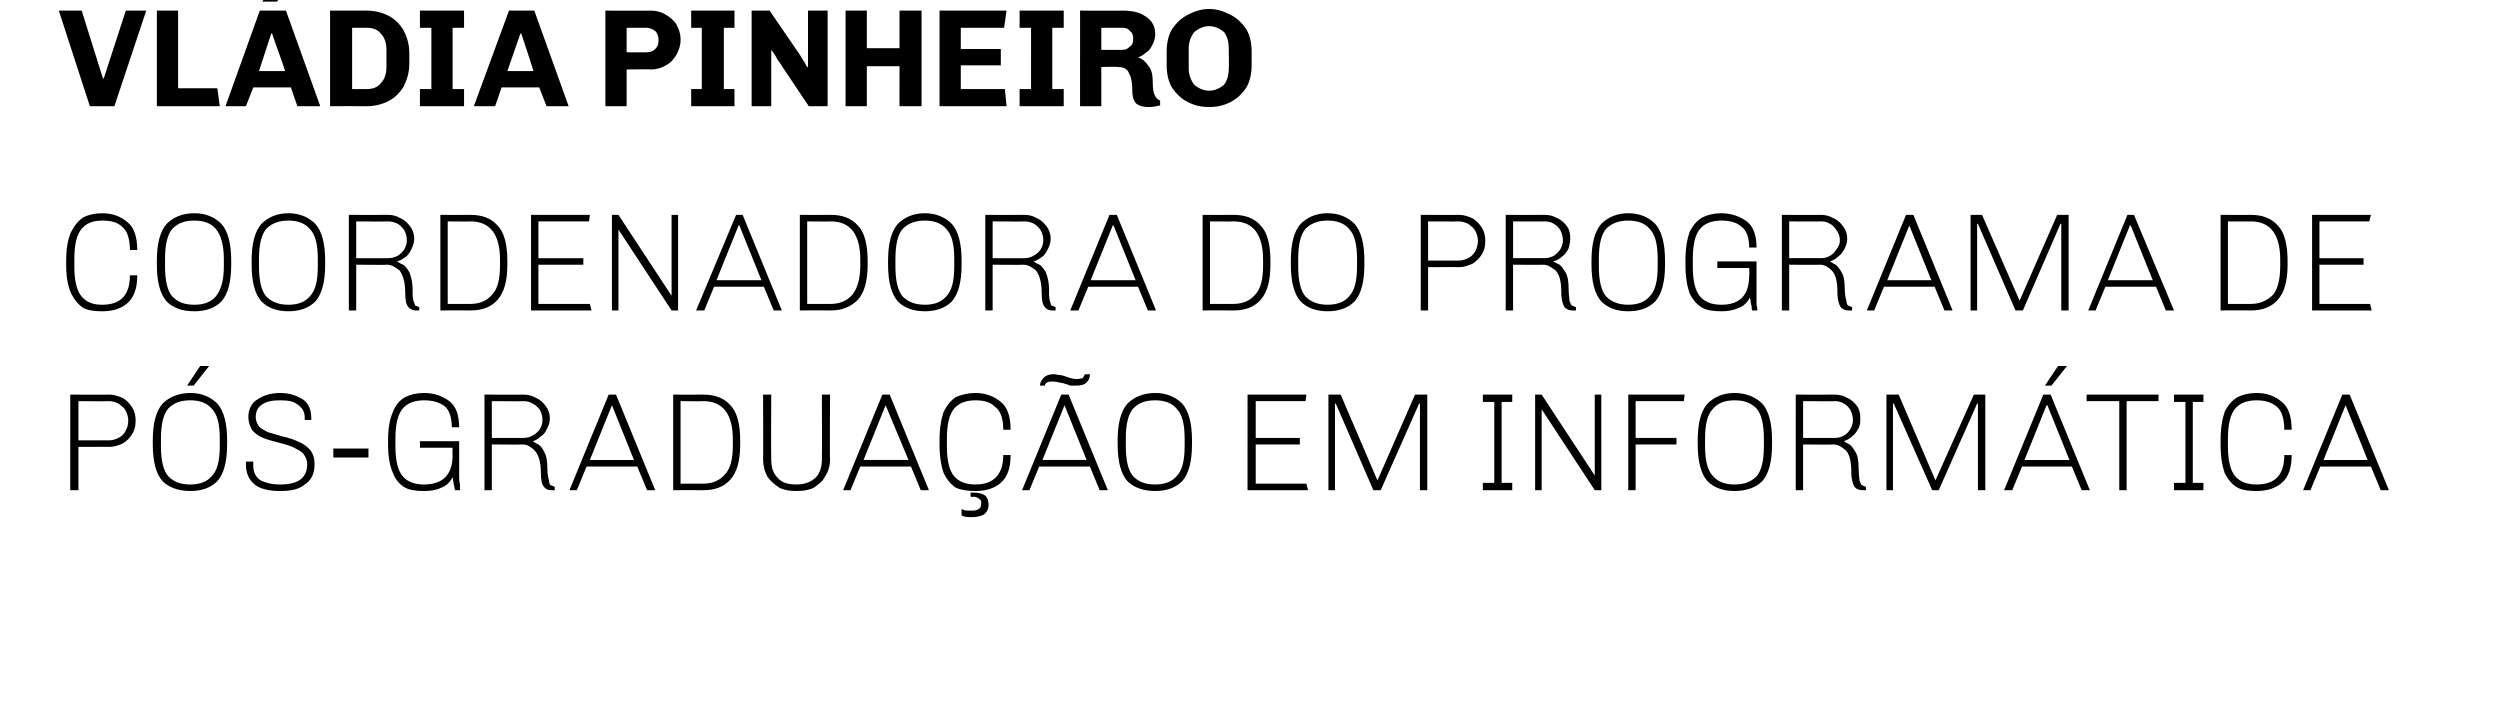
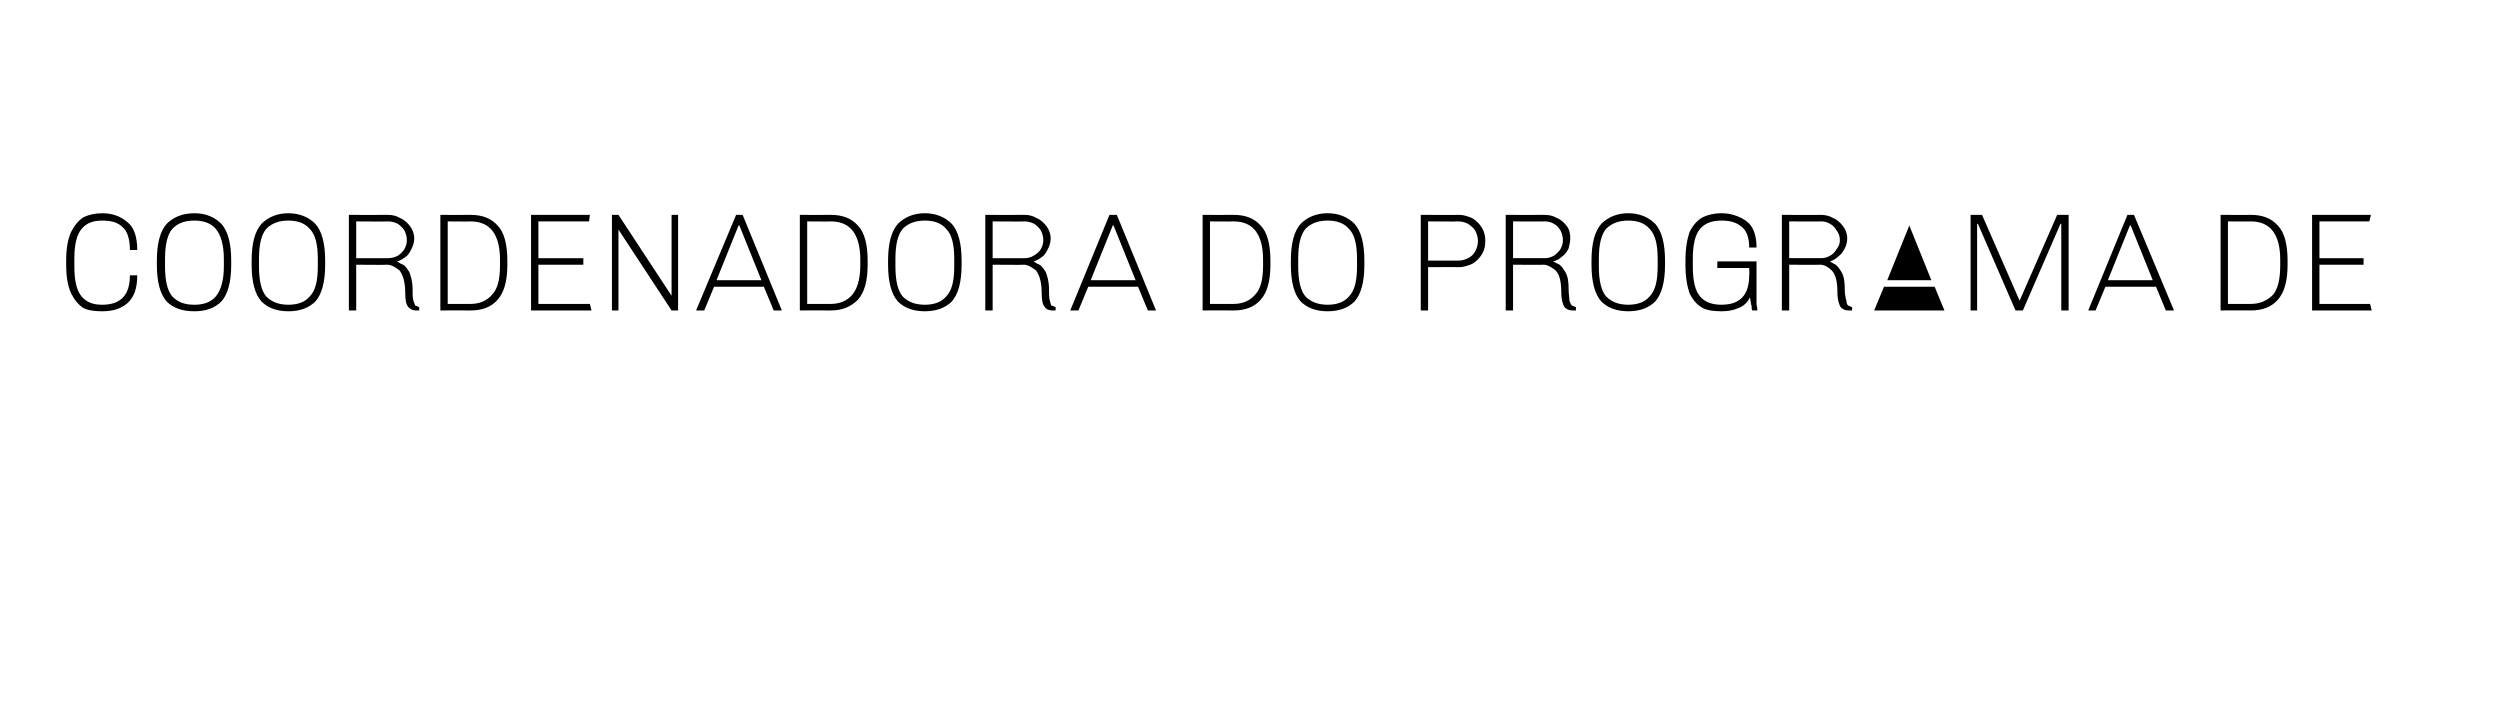
<svg xmlns="http://www.w3.org/2000/svg" version="1.1" width="306px" height="87.3px" viewBox="0 0 306 87.3">
  <desc>VL DIA PINHEIRO coordenadora do Programa de P s-Gradua o em Inform tica</desc>
  <defs />
  <g id="Polygon64168">
-     <path d="m8.6 48.3s4.83.02 4.8 0c.6 0 1.1.2 1.6.4c.5.3.9.7 1.2 1.2c.3.5.4 1 .4 1.6c0 .6-.1 1.1-.4 1.6c-.3.5-.7.9-1.2 1.2c-.5.2-1 .4-1.6.4c.03-.02-3.8 0-3.8 0v5.3h-1V48.3zm4.7 5.6c.4 0 .8-.1 1.2-.3c.4-.2.7-.5.9-.9c.2-.4.3-.8.3-1.2c0-.4-.1-.8-.3-1.2c-.2-.4-.5-.6-.9-.9c-.4-.2-.8-.3-1.2-.3c.01.03-3.7 0-3.7 0v4.8h3.7s.01-.02 0 0zm9.6-6.7l1.6-2.4h1.1l-1.9 2.4h-.8zm.4 12.9c-1.4 0-2.6-.4-3.4-1.2c-.8-.9-1.2-2.4-1.2-4.5v-.5c0-2.1.4-3.6 1.2-4.5c.8-.8 2-1.3 3.4-1.3c1.4 0 2.5.5 3.3 1.3c.8.9 1.2 2.4 1.2 4.5v.5c0 2.1-.4 3.6-1.2 4.5c-.8.8-1.9 1.2-3.3 1.2zm0-.8c1.1 0 2-.3 2.6-1c.7-.7 1-1.9 1-3.7v-.9c0-1.8-.3-3-1-3.7c-.6-.7-1.5-1-2.6-1c-1.2 0-2 .3-2.7 1c-.6.7-.9 1.9-.9 3.7v.9c0 1.8.3 3 .9 3.7c.7.7 1.5 1 2.7 1zm14-8.2c0-.7-.3-1.2-.9-1.6c-.5-.4-1.2-.5-2.1-.5c-.9 0-1.6.1-2.2.5c-.5.3-.8.8-.8 1.6c0 .4.2.8.4 1.1c.3.3.7.5 1.1.7c.4.1 1 .3 1.7.5c.9.2 1.5.4 2.1.7c.5.2.9.5 1.3.9c.4.5.6 1 .6 1.8c0 1.2-.4 2-1.2 2.5c-.7.6-1.7.8-3 .8c-1.2 0-2.3-.2-3-.7c-.8-.6-1.2-1.4-1.2-2.6c.02 0 0-.3 0-.3h.9v.5c0 .8.3 1.4.9 1.8c.6.3 1.4.5 2.4.5c2.2 0 3.3-.8 3.3-2.5c0-.5-.2-.9-.5-1.3c-.3-.3-.7-.5-1.1-.7c-.4-.2-1-.4-1.8-.6c-.8-.2-1.5-.4-2-.6c-.5-.2-.9-.5-1.3-.9c-.3-.5-.5-1-.5-1.7c0-.9.4-1.7 1.1-2.1c.7-.5 1.7-.8 2.8-.8c1.1 0 2 .3 2.8.8c.7.5 1 1.3 1 2.3c.03.01 0 .2 0 .2h-.8s-.02-.35 0-.3zm3.5 3.8h4.3v1.1h-4.3v-1.1zm10.6-.1v-.8h4.8v4c0 .5 0 .9.1 1.3v.7h-.6c0-.1-.1-.3-.1-.5c-.1-.3-.1-.6-.2-1.1c-.3.6-.8 1.1-1.4 1.3c-.6.3-1.3.4-2.1.4c-.9 0-1.7-.1-2.3-.4c-.7-.4-1.2-1-1.5-1.8c-.4-.9-.6-2-.6-3.5v-.5c0-1.5.2-2.6.6-3.5c.3-.8.8-1.4 1.5-1.8c.6-.3 1.4-.5 2.3-.5c1.3 0 2.3.4 3.1 1c.8.6 1.2 1.7 1.2 3.2h-.9c0-1.2-.3-2.1-.9-2.6c-.7-.5-1.5-.7-2.5-.7c-1.1 0-2 .3-2.6 1c-.6.7-.9 1.9-.9 3.7v.9c0 1.8.3 3 .9 3.7c.6.7 1.5 1 2.6 1c2.3 0 3.5-1.2 3.5-3.6c-.04.01 0-.9 0-.9h-4zM67.9 60h-.4c-.4 0-.7-.1-.9-.4c-.3-.3-.4-.9-.4-1.8c0-1.3-.3-2.2-.8-2.7c-.4-.4-.9-.7-1.4-.7c-.03.04-3.8 0-3.8 0v5.6h-.9V48.3s4.74.02 4.7 0c.6 0 1.1.1 1.6.4c.5.2.9.6 1.2 1c.3.4.5.9.5 1.5c0 .4-.1.8-.3 1.2c-.2.4-.4.8-.8 1c-.3.3-.6.5-1 .6c0 0 .2.1.5.3c.3.1.7.5.9 1c.3.5.4 1.2.4 2.1c0 .6.1 1.1.2 1.4c0 .3.1.5.2.6c.1 0 .3.1.5.2v.4s.01-.04 0 0zm-3.8-6.4c.4 0 .8-.1 1.1-.3c.4-.2.7-.5.9-.8c.2-.4.3-.7.3-1.1c0-.4-.1-.8-.3-1.2c-.2-.3-.5-.6-.9-.8c-.3-.2-.7-.3-1.1-.3c-.01.03-3.9 0-3.9 0v4.5h3.9s-.01.02 0 0zM78 57.1h-6.2L70.6 60h-.9l4.8-11.7h.9L80.2 60h-1L78 57.1zm-5.8-.8h5.4l-2.7-6.7l-2.7 6.7zm10.2-8s3.71.02 3.7 0c1.4 0 2.5.4 3.3 1.3c.8.8 1.2 2.3 1.2 4.3v.5c0 2-.4 3.4-1.2 4.3c-.8.9-1.9 1.3-3.3 1.3c.01-.02-3.7 0-3.7 0V48.3zm3.7 10.9c1.1 0 2-.4 2.6-1.1c.7-.7 1-1.9 1-3.6v-.7c0-3.1-1.2-4.7-3.6-4.7c.01.03-2.8 0-2.8 0v10.1h2.8s.01-.04 0 0zm15.5-3c0 .8-.2 1.5-.6 2.1c-.3.6-.8 1-1.4 1.4c-.6.3-1.3.4-2.1.4c-.8 0-1.5-.1-2.1-.4c-.6-.4-1.1-.8-1.5-1.4c-.3-.6-.5-1.3-.5-2.1c.04.04 0-7.9 0-7.9h1s-.04 7.91 0 7.9c0 1 .2 1.7.8 2.3c.5.6 1.3.8 2.3.8c1 0 1.7-.3 2.3-.8c.6-.6.8-1.4.8-2.3c.03.01 0-7.9 0-7.9h1s-.05 7.94 0 7.9zm9.9.9h-6.2l-1.2 2.9h-.9l4.8-11.7h.9l4.8 11.7h-1l-1.2-2.9zm-5.8-.8h5.5l-2.8-6.7l-2.7 6.7zm18-.6c0 1.6-.4 2.7-1.2 3.4c-.8.7-1.9 1-3.1 1c-.9 0-1.7-.1-2.4-.4c-.6-.4-1.1-1-1.5-1.8c-.3-.9-.5-2-.5-3.5v-.5c0-1.5.2-2.6.5-3.5c.4-.8.9-1.4 1.5-1.8c.7-.3 1.5-.5 2.4-.5c1.2 0 2.3.4 3.1 1.1c.8.6 1.2 1.8 1.2 3.4h-.9c0-1.3-.3-2.3-1-2.8c-.6-.6-1.4-.8-2.4-.8c-1.1 0-2 .3-2.6 1c-.6.7-.9 1.9-.9 3.7v.9c0 1.8.3 3 .9 3.7c.6.7 1.5 1 2.6 1c2.2 0 3.4-1.2 3.4-3.6c-.02.01.9 0 .9 0c0 0-.01.01 0 0zm-6 6.6c.3.2.6.2 1.2.2c.3 0 .6 0 .9-.2c.2-.1.3-.3.3-.7c0-.2 0-.4-.2-.5c-.2-.2-.5-.3-.7-.3c-.04.05-.4 0-.4 0v-.5s.41-.03.4 0c.5 0 1 .1 1.3.3c.3.2.5.6.5 1.2c0 .5-.2.9-.6 1.2c-.4.2-.9.3-1.4.3c-.5 0-.9 0-1.3-.2c-.02.01 0-.8 0-.8c0 0-.02.03 0 0zm15.7-16.5c0 .4-.1.7-.4 1c-.3.3-.7.4-1.3.4h-.7c-.2-.1-.5-.2-.9-.3c-.5-.1-.9-.2-1.2-.2c-.3 0-.6 0-.7.1c-.2.1-.3.2-.3.4h-.6c0-.3.1-.6.4-.9c.2-.3.7-.5 1.3-.5c.2 0 .5.1.7.1c.2 0 .5.1.8.2c.5.2 1 .3 1.3.3c.3 0 .5-.1.7-.1c.1-.1.2-.3.3-.5c-.02.04.6 0 .6 0c0 0 .01.04 0 0zm0 11.3h-6.2L126 60h-.9l4.8-11.7h.9l4.8 11.7h-1l-1.2-2.9zm-5.8-.8h5.4l-2.7-6.7l-2.7 6.7zm13.8 3.8c-1.4 0-2.6-.4-3.4-1.2c-.8-.9-1.2-2.4-1.2-4.5v-.5c0-2.1.4-3.6 1.2-4.5c.8-.8 2-1.3 3.4-1.3c1.4 0 2.5.5 3.3 1.3c.8.9 1.2 2.4 1.2 4.5v.5c0 2.1-.4 3.6-1.2 4.5c-.8.8-1.9 1.2-3.3 1.2zm0-.8c1.1 0 2-.3 2.6-1c.7-.7 1-1.9 1-3.7v-.9c0-1.8-.3-3-1-3.7c-.6-.7-1.5-1-2.6-1c-1.2 0-2 .3-2.7 1c-.6.7-.9 1.9-.9 3.7v.9c0 1.8.3 3 .9 3.7c.7.7 1.5 1 2.7 1zm11.3.7V48.3h7.2l-.1.8h-6.1v4.5h5.4v.8h-5.4v4.8h6.2l.2.8h-7.4zm21.1 0V49.4h-.1L169 60h-.9l-4.6-10.6h-.1V60h-.8V48.3h1.5l4.5 10.5l4.6-10.5h1.5V60h-.9zm7.7-11.7h3.6v.9h-1.3v9.9h1.3v.9h-3.6v-.9h1.4v-9.9h-1.4v-.9zM195.2 60l-6.5-9.9v9.9h-.8V48.3h.8l6.5 9.9v-9.9h.8V60h-.8zm10.9-10.9h-5.9v4.5h5v.8h-5v5.6h-.9V48.3h6.9l-.1.8zm6.2 11c-1.4 0-2.5-.4-3.3-1.2c-.8-.9-1.2-2.4-1.2-4.5v-.5c0-2.1.4-3.6 1.2-4.5c.8-.8 1.9-1.3 3.3-1.3c1.4 0 2.6.5 3.4 1.3c.8.9 1.2 2.4 1.2 4.5v.5c0 2.1-.4 3.6-1.2 4.5c-.8.8-2 1.2-3.4 1.2zm0-.8c1.2 0 2-.3 2.7-1c.6-.7.9-1.9.9-3.7v-.9c0-1.8-.3-3-.9-3.7c-.7-.7-1.5-1-2.7-1c-1.1 0-2 .3-2.6 1c-.7.7-1 1.9-1 3.7v.9c0 1.8.3 3 1 3.7c.6.7 1.5 1 2.6 1zm16.1.7h-.4c-.4 0-.7-.1-1-.4c-.2-.3-.4-.9-.4-1.8c0-1.3-.2-2.2-.7-2.7c-.5-.4-.9-.7-1.5-.7c.05.04-3.7 0-3.7 0v5.6h-.9V48.3s4.71.02 4.7 0c.6 0 1.1.1 1.6.4c.5.2.9.6 1.2 1c.3.4.4.9.4 1.5c0 .4 0 .8-.2 1.2c-.2.4-.5.8-.8 1c-.3.3-.7.5-1 .6c0 0 .1.1.5.3c.3.1.6.5.9 1c.3.5.4 1.2.4 2.1c0 .6.1 1.1.1 1.4c.1.3.2.5.3.6c.1 0 .2.1.5.2v.4s-.01-.04 0 0zm-3.8-6.4c.4 0 .8-.1 1.1-.3c.4-.2.6-.5.8-.8c.2-.4.3-.7.3-1.1c0-.4-.1-.8-.3-1.2c-.2-.3-.4-.6-.8-.8c-.3-.2-.7-.3-1.1-.3c-.04.03-3.9 0-3.9 0v4.5h3.9s-.04.02 0 0zm17.5 6.4V49.4h-.1L237.3 60h-.8l-4.7-10.6h-.1V60h-.8V48.3h1.5l4.5 10.5l4.7-10.5h1.4V60h-.9zm8.2-12.8l1.6-2.4h1.1l-1.9 2.4h-.8zm3.3 9.9h-6.1l-1.2 2.9h-1l4.8-11.7h.9l4.8 11.7h-1l-1.2-2.9zm-5.8-.8h5.5l-2.7-6.7h-.1l-2.7 6.7zm12.5-7.2V60h-.9V49.1h-4v-.8h8.8v.8h-3.9zm5.8-.8h3.6v.9h-1.3v9.9h1.3v.9h-3.6v-.9h1.4v-9.9h-1.4v-.9zm14.4 7.4c0 1.6-.4 2.7-1.2 3.4c-.8.7-1.9 1-3.1 1c-.9 0-1.7-.1-2.3-.4c-.7-.4-1.2-1-1.6-1.8c-.3-.9-.5-2-.5-3.5v-.5c0-1.5.2-2.6.5-3.5c.4-.8.9-1.4 1.6-1.8c.6-.3 1.4-.5 2.3-.5c1.3 0 2.3.4 3.1 1.1c.8.6 1.2 1.8 1.2 3.4h-.9c0-1.3-.3-2.3-.9-2.8c-.7-.6-1.5-.8-2.5-.8c-1.1 0-2 .3-2.6 1c-.6.7-.9 1.9-.9 3.7v.9c0 1.8.3 3 .9 3.7c.6.7 1.5 1 2.6 1c2.3 0 3.4-1.2 3.4-3.6c-.01.01.9 0 .9 0c0 0-.01.01 0 0zm9.7 1.4H284l-1.2 2.9h-.9l4.8-11.7h.9l4.8 11.7h-1l-1.2-2.9zm-5.8-.8h5.4l-2.7-6.7l-2.7 6.7z" stroke="none" fill="#000" />
-   </g>
+     </g>
  <g id="Polygon64167">
-     <path d="m16.8 33.7c0 1.6-.4 2.7-1.2 3.4c-.8.7-1.8 1-3.1 1c-.9 0-1.7-.1-2.3-.4c-.6-.4-1.1-1-1.5-1.8c-.4-.9-.6-2-.6-3.5v-.5c0-1.5.2-2.6.6-3.5c.4-.8.9-1.4 1.5-1.8c.6-.3 1.4-.5 2.3-.5c1.3 0 2.3.4 3.1 1.1c.8.6 1.2 1.8 1.2 3.4h-.9c0-1.3-.3-2.3-.9-2.8c-.6-.6-1.4-.8-2.5-.8c-1.1 0-1.9.3-2.5 1c-.6.7-.9 1.9-.9 3.7v.9c0 1.8.3 3 .9 3.7c.6.7 1.4 1 2.5 1c2.3 0 3.4-1.2 3.4-3.6c.04.01.9 0 .9 0c0 0 .04.01 0 0zm7 4.4c-1.5 0-2.6-.4-3.4-1.2c-.8-.9-1.2-2.4-1.2-4.5v-.5c0-2.1.4-3.6 1.2-4.5c.8-.8 1.9-1.3 3.4-1.3c1.4 0 2.5.5 3.3 1.3c.8.9 1.2 2.4 1.2 4.5v.5c0 2.1-.4 3.6-1.2 4.5c-.8.8-1.9 1.2-3.3 1.2zm0-.8c1.1 0 2-.3 2.6-1c.6-.7 1-1.9 1-3.7v-.9c0-1.8-.4-3-1-3.7c-.6-.7-1.5-1-2.6-1c-1.2 0-2 .3-2.7 1c-.6.7-.9 1.9-.9 3.7v.9c0 1.8.3 3 .9 3.7c.7.7 1.5 1 2.7 1zm11.5.8c-1.4 0-2.5-.4-3.3-1.2c-.8-.9-1.2-2.4-1.2-4.5v-.5c0-2.1.4-3.6 1.2-4.5c.8-.8 1.9-1.3 3.3-1.3c1.4 0 2.5.5 3.3 1.3c.8.9 1.2 2.4 1.2 4.5v.5c0 2.1-.4 3.6-1.2 4.5c-.8.8-1.9 1.2-3.3 1.2zm0-.8c1.1 0 2-.3 2.6-1c.7-.7 1-1.9 1-3.7v-.9c0-1.8-.3-3-1-3.7c-.6-.7-1.5-1-2.6-1c-1.1 0-2 .3-2.7 1c-.6.7-.9 1.9-.9 3.7v.9c0 1.8.3 3 .9 3.7c.7.7 1.6 1 2.7 1zm16 .7h-.4c-.3 0-.6-.1-.9-.4c-.3-.3-.4-.9-.4-1.8c0-1.3-.3-2.2-.7-2.7c-.5-.4-1-.7-1.5-.7c-.01.04-3.8 0-3.8 0v5.6h-.9V26.3s4.76.02 4.8 0c.5 0 1 .1 1.5.4c.5.2.9.6 1.2 1c.3.4.5.9.5 1.5c0 .4-.1.8-.3 1.2c-.2.4-.4.8-.7 1c-.4.3-.7.5-1.1.6c0 0 .2.1.5.3c.4.1.7.5 1 1c.2.5.4 1.2.4 2.1c0 .6 0 1.1.1 1.4c.1.3.2.5.2.6c.1 0 .3.1.5.2c.04.04 0 .4 0 .4c0 0 .04-.04 0 0zm-3.8-6.4c.4 0 .8-.1 1.2-.3c.3-.2.6-.5.8-.8c.2-.4.3-.7.3-1.1c0-.4-.1-.8-.3-1.2c-.2-.3-.5-.6-.8-.8c-.4-.2-.8-.3-1.2-.3c.01.03-3.9 0-3.9 0v4.5h3.9s.01.02 0 0zm6.4-5.3s3.7.02 3.7 0c1.4 0 2.5.4 3.3 1.3c.8.8 1.2 2.3 1.2 4.3v.5c0 2-.4 3.4-1.2 4.3c-.8.9-1.9 1.3-3.3 1.3c0-.02-3.7 0-3.7 0V26.3zm3.7 10.9c1.1 0 2-.4 2.6-1.1c.7-.7 1-1.9 1-3.6v-.7c0-3.1-1.2-4.7-3.6-4.7c0 .03-2.8 0-2.8 0v10.1h2.8s0-.04 0 0zm7.4.8V26.3h7.2l-.1.8h-6.2v4.5h5.5v.8h-5.5v4.8h6.3l.2.8H65zm17.2 0l-6.5-9.9v9.9h-.8V26.3h.8l6.5 9.9v-9.9h.8V38h-.8zm11.3-2.9h-6.1L86.2 38h-1l4.9-11.7h.8L95.7 38h-1l-1.2-2.9zm-5.8-.8h5.5l-2.7-6.7h-.1l-2.7 6.7zm10.2-8s3.76.02 3.8 0c1.4 0 2.5.4 3.3 1.3c.8.8 1.2 2.3 1.2 4.3v.5c0 2-.4 3.4-1.2 4.3c-.9.9-2 1.3-3.3 1.3c-.04-.02-3.8 0-3.8 0V26.3zm3.8 10.9c1.1 0 2-.4 2.6-1.1c.6-.7 1-1.9 1-3.6v-.7c0-3.1-1.2-4.7-3.6-4.7c-.04.03-2.9 0-2.9 0v10.1h2.9s-.04-.04 0 0zm11.5.9c-1.4 0-2.5-.4-3.3-1.2c-.8-.9-1.2-2.4-1.2-4.5v-.5c0-2.1.4-3.6 1.2-4.5c.8-.8 1.9-1.3 3.3-1.3c1.4 0 2.5.5 3.3 1.3c.8.9 1.2 2.4 1.2 4.5v.5c0 2.1-.4 3.6-1.2 4.5c-.8.8-1.9 1.2-3.3 1.2zm0-.8c1.1 0 2-.3 2.6-1c.7-.7 1-1.9 1-3.7v-.9c0-1.8-.3-3-1-3.7c-.6-.7-1.5-1-2.6-1c-1.1 0-2 .3-2.7 1c-.6.7-.9 1.9-.9 3.7v.9c0 1.8.3 3 .9 3.7c.7.7 1.6 1 2.7 1zm16 .7h-.4c-.3 0-.7-.1-.9-.4c-.3-.3-.4-.9-.4-1.8c0-1.3-.3-2.2-.7-2.7c-.5-.4-1-.7-1.5-.7c-.01.04-3.8 0-3.8 0v5.6h-.9V26.3s4.76.02 4.8 0c.5 0 1 .1 1.5.4c.5.2.9.6 1.2 1c.3.4.5.9.5 1.5c0 .4-.1.8-.3 1.2c-.2.4-.4.8-.7 1c-.4.3-.7.5-1.1.6c0 0 .2.1.5.3c.4.1.7.5 1 1c.2.5.4 1.2.4 2.1c0 .6 0 1.1.1 1.4c.1.3.1.5.2.6c.1 0 .3.1.5.2c.03.04 0 .4 0 .4c0 0 .03-.04 0 0zm-3.8-6.4c.4 0 .8-.1 1.1-.3c.4-.2.7-.5.9-.8c.2-.4.3-.7.3-1.1c0-.4-.1-.8-.3-1.2c-.2-.3-.5-.6-.8-.8c-.4-.2-.8-.3-1.2-.3c.01.03-3.9 0-3.9 0v4.5h3.9s.01.02 0 0zm13.9 3.5h-6.1L132 38h-1l4.8-11.7h.9l4.8 11.7h-1l-1.2-2.9zm-5.8-.8h5.5l-2.7-6.7h-.1l-2.7 6.7zm13.7-8s3.77.02 3.8 0c1.4 0 2.5.4 3.3 1.3c.8.8 1.2 2.3 1.2 4.3v.5c0 2-.4 3.4-1.2 4.3c-.8.9-1.9 1.3-3.3 1.3c-.03-.02-3.8 0-3.8 0V26.3zm3.8 10.9c1.1 0 2-.4 2.6-1.1c.7-.7 1-1.9 1-3.6v-.7c0-3.1-1.2-4.7-3.6-4.7c-.03.03-2.9 0-2.9 0v10.1h2.9s-.03-.04 0 0zm11.5.9c-1.4 0-2.5-.4-3.3-1.2c-.8-.9-1.2-2.4-1.2-4.5v-.5c0-2.1.4-3.6 1.2-4.5c.8-.8 1.9-1.3 3.3-1.3c1.4 0 2.5.5 3.3 1.3c.8.9 1.2 2.4 1.2 4.5v.5c0 2.1-.4 3.6-1.2 4.5c-.8.8-1.9 1.2-3.3 1.2zm0-.8c1.1 0 2-.3 2.6-1c.7-.7 1-1.9 1-3.7v-.9c0-1.8-.3-3-1-3.7c-.6-.7-1.5-1-2.6-1c-1.1 0-2 .3-2.7 1c-.6.7-.9 1.9-.9 3.7v.9c0 1.8.3 3 .9 3.7c.7.7 1.6 1 2.7 1zm11.4-11s4.73.02 4.7 0c.6 0 1.1.2 1.6.4c.5.3.9.7 1.2 1.2c.3.5.4 1 .4 1.6c0 .6-.1 1.1-.4 1.6c-.3.5-.7.9-1.2 1.2c-.5.2-1 .4-1.6.4c.03-.02-3.8 0-3.8 0v5.3h-.9V26.3zm4.6 5.6c.4 0 .8-.1 1.2-.3c.4-.2.7-.5.9-.9c.2-.4.3-.8.3-1.2c0-.4-.1-.8-.3-1.2c-.2-.4-.5-.6-.9-.9c-.4-.2-.8-.3-1.2-.3c.01.03-3.7 0-3.7 0v4.8h3.7s.01-.02 0 0zm14.4 6.1h-.4c-.4 0-.7-.1-1-.4c-.2-.3-.4-.9-.4-1.8c0-1.3-.2-2.2-.7-2.7c-.5-.4-1-.7-1.5-.7c.04.04-3.7 0-3.7 0v5.6h-.9V26.3s4.71.02 4.7 0c.6 0 1.1.1 1.6.4c.5.2.9.6 1.2 1c.3.4.4.9.4 1.5c0 .4-.1.8-.2 1.2c-.2.4-.5.8-.8 1c-.3.3-.7.5-1.1.6l.6.3c.3.1.6.5.9 1c.3.5.4 1.2.4 2.1c0 .6.1 1.1.1 1.4c.1.3.2.5.3.6c.1 0 .2.1.5.2c-.02.04 0 .4 0 .4c0 0-.02-.04 0 0zm-3.8-6.4c.4 0 .7-.1 1.1-.3c.3-.2.6-.5.8-.8c.2-.4.3-.7.3-1.1c0-.4-.1-.8-.3-1.2c-.2-.3-.4-.6-.8-.8c-.3-.2-.7-.3-1.1-.3c-.04.03-3.9 0-3.9 0v4.5h3.9s-.04.02 0 0zm10.2 6.5c-1.4 0-2.5-.4-3.3-1.2c-.8-.9-1.2-2.4-1.2-4.5v-.5c0-2.1.4-3.6 1.2-4.5c.8-.8 1.9-1.3 3.3-1.3c1.4 0 2.5.5 3.3 1.3c.8.9 1.2 2.4 1.2 4.5v.5c0 2.1-.4 3.6-1.2 4.5c-.8.8-1.9 1.2-3.3 1.2zm0-.8c1.1 0 2-.3 2.6-1c.7-.7 1-1.9 1-3.7v-.9c0-1.8-.3-3-1-3.7c-.6-.7-1.5-1-2.6-1c-1.1 0-2 .3-2.7 1c-.6.7-.9 1.9-.9 3.7v.9c0 1.8.3 3 .9 3.7c.7.7 1.6 1 2.7 1zm10.9-4.5v-.8h4.8v5.3c.1.3.1.6.1.7h-.6c-.1-.1-.1-.3-.1-.5c-.1-.3-.1-.6-.2-1.1c-.3.6-.8 1.1-1.4 1.3c-.7.3-1.3.4-2.1.4c-.9 0-1.7-.1-2.3-.4c-.7-.4-1.2-1-1.6-1.8c-.3-.9-.5-2-.5-3.5v-.5c0-1.5.2-2.6.5-3.5c.4-.8.9-1.4 1.6-1.8c.6-.3 1.4-.5 2.3-.5c1.2 0 2.3.4 3.1 1c.8.6 1.2 1.7 1.2 3.2h-.9c0-1.2-.3-2.1-1-2.6c-.6-.5-1.4-.7-2.4-.7c-1.1 0-2 .3-2.6 1c-.6.7-.9 1.9-.9 3.7v.9c0 1.8.3 3 .9 3.7c.6.7 1.5 1 2.6 1c2.3 0 3.4-1.2 3.4-3.6c.05.01 0-.9 0-.9h-3.9zm16.5 5.2h-.4c-.4 0-.7-.1-1-.4c-.2-.3-.4-.9-.4-1.8c0-1.3-.2-2.2-.7-2.7c-.4-.4-.9-.7-1.4-.7c-.04.04-3.8 0-3.8 0v5.6h-.9V26.3s4.72.02 4.7 0c.6 0 1.1.1 1.6.4c.5.2.9.6 1.2 1c.3.4.5.9.5 1.5c0 .4-.1.8-.3 1.2c-.2.4-.5.8-.8 1c-.3.3-.7.5-1 .6c0 0 .1.1.5.3c.3.1.6.5.9 1c.3.5.4 1.2.4 2.1c0 .6.1 1.1.2 1.4c0 .3.1.5.2.6c.1 0 .2.1.5.2v.4s0-.04 0 0zm-3.8-6.4c.4 0 .8-.1 1.1-.3c.4-.2.6-.5.8-.8c.3-.4.4-.7.4-1.1c0-.4-.1-.8-.4-1.2c-.2-.3-.4-.6-.8-.8c-.3-.2-.7-.3-1.1-.3c-.03.03-3.9 0-3.9 0v4.5h3.9s-.03.02 0 0zm13.9 3.5h-6.2l-1.2 2.9h-.9l4.8-11.7h.9L239 38h-1l-1.2-2.9zm-5.8-.8h5.4l-2.7-6.7l-2.7 6.7zm21.3 3.7V27.4h-.1L247.6 38h-.9l-4.6-10.6h-.1V38h-.8V26.3h1.4l4.6 10.5l4.6-10.5h1.4V38h-.9zm11.6-2.9h-6.2l-1.2 2.9h-.9l4.8-11.7h.8l4.9 11.7h-1l-1.2-2.9zm-5.9-.8h5.5l-2.7-6.7h-.1l-2.7 6.7zm13.8-8s3.72.02 3.7 0c1.4 0 2.5.4 3.3 1.3c.8.8 1.2 2.3 1.2 4.3v.5c0 2-.4 3.4-1.2 4.3c-.8.9-1.9 1.3-3.3 1.3c.02-.02-3.7 0-3.7 0V26.3zm3.7 10.9c1.1 0 2-.4 2.7-1.1c.6-.7.9-1.9.9-3.6v-.7c0-3.1-1.2-4.7-3.6-4.7c.02.03-2.8 0-2.8 0v10.1h2.8s.02-.04 0 0zm7.5.8V26.3h7.2l-.2.8h-6.1v4.5h5.4v.8h-5.4v4.8h6.2l.2.8H283z" stroke="none" fill="#000" />
+     <path d="m16.8 33.7c0 1.6-.4 2.7-1.2 3.4c-.8.7-1.8 1-3.1 1c-.9 0-1.7-.1-2.3-.4c-.6-.4-1.1-1-1.5-1.8c-.4-.9-.6-2-.6-3.5v-.5c0-1.5.2-2.6.6-3.5c.4-.8.9-1.4 1.5-1.8c.6-.3 1.4-.5 2.3-.5c1.3 0 2.3.4 3.1 1.1c.8.6 1.2 1.8 1.2 3.4h-.9c0-1.3-.3-2.3-.9-2.8c-.6-.6-1.4-.8-2.5-.8c-1.1 0-1.9.3-2.5 1c-.6.7-.9 1.9-.9 3.7v.9c0 1.8.3 3 .9 3.7c.6.7 1.4 1 2.5 1c2.3 0 3.4-1.2 3.4-3.6c.04.01.9 0 .9 0c0 0 .04.01 0 0zm7 4.4c-1.5 0-2.6-.4-3.4-1.2c-.8-.9-1.2-2.4-1.2-4.5v-.5c0-2.1.4-3.6 1.2-4.5c.8-.8 1.9-1.3 3.4-1.3c1.4 0 2.5.5 3.3 1.3c.8.9 1.2 2.4 1.2 4.5v.5c0 2.1-.4 3.6-1.2 4.5c-.8.8-1.9 1.2-3.3 1.2zm0-.8c1.1 0 2-.3 2.6-1c.6-.7 1-1.9 1-3.7v-.9c0-1.8-.4-3-1-3.7c-.6-.7-1.5-1-2.6-1c-1.2 0-2 .3-2.7 1c-.6.7-.9 1.9-.9 3.7v.9c0 1.8.3 3 .9 3.7c.7.7 1.5 1 2.7 1zm11.5.8c-1.4 0-2.5-.4-3.3-1.2c-.8-.9-1.2-2.4-1.2-4.5v-.5c0-2.1.4-3.6 1.2-4.5c.8-.8 1.9-1.3 3.3-1.3c1.4 0 2.5.5 3.3 1.3c.8.9 1.2 2.4 1.2 4.5v.5c0 2.1-.4 3.6-1.2 4.5c-.8.8-1.9 1.2-3.3 1.2zm0-.8c1.1 0 2-.3 2.6-1c.7-.7 1-1.9 1-3.7v-.9c0-1.8-.3-3-1-3.7c-.6-.7-1.5-1-2.6-1c-1.1 0-2 .3-2.7 1c-.6.7-.9 1.9-.9 3.7v.9c0 1.8.3 3 .9 3.7c.7.7 1.6 1 2.7 1zm16 .7h-.4c-.3 0-.6-.1-.9-.4c-.3-.3-.4-.9-.4-1.8c0-1.3-.3-2.2-.7-2.7c-.5-.4-1-.7-1.5-.7c-.01.04-3.8 0-3.8 0v5.6h-.9V26.3s4.76.02 4.8 0c.5 0 1 .1 1.5.4c.5.2.9.6 1.2 1c.3.4.5.9.5 1.5c0 .4-.1.8-.3 1.2c-.2.4-.4.8-.7 1c-.4.3-.7.5-1.1.6c0 0 .2.1.5.3c.4.1.7.5 1 1c.2.5.4 1.2.4 2.1c0 .6 0 1.1.1 1.4c.1.3.2.5.2.6c.1 0 .3.1.5.2c.04.04 0 .4 0 .4c0 0 .04-.04 0 0zm-3.8-6.4c.4 0 .8-.1 1.2-.3c.3-.2.6-.5.8-.8c.2-.4.3-.7.3-1.1c0-.4-.1-.8-.3-1.2c-.2-.3-.5-.6-.8-.8c-.4-.2-.8-.3-1.2-.3c.01.03-3.9 0-3.9 0v4.5h3.9s.01.02 0 0zm6.4-5.3s3.7.02 3.7 0c1.4 0 2.5.4 3.3 1.3c.8.8 1.2 2.3 1.2 4.3v.5c0 2-.4 3.4-1.2 4.3c-.8.9-1.9 1.3-3.3 1.3c0-.02-3.7 0-3.7 0V26.3zm3.7 10.9c1.1 0 2-.4 2.6-1.1c.7-.7 1-1.9 1-3.6v-.7c0-3.1-1.2-4.7-3.6-4.7c0 .03-2.8 0-2.8 0v10.1h2.8s0-.04 0 0zm7.4.8V26.3h7.2l-.1.8h-6.2v4.5h5.5v.8h-5.5v4.8h6.3l.2.8H65zm17.2 0l-6.5-9.9v9.9h-.8V26.3h.8l6.5 9.9v-9.9h.8V38h-.8zm11.3-2.9h-6.1L86.2 38h-1l4.9-11.7h.8L95.7 38h-1l-1.2-2.9zm-5.8-.8h5.5l-2.7-6.7h-.1l-2.7 6.7zm10.2-8s3.76.02 3.8 0c1.4 0 2.5.4 3.3 1.3c.8.8 1.2 2.3 1.2 4.3v.5c0 2-.4 3.4-1.2 4.3c-.9.9-2 1.3-3.3 1.3c-.04-.02-3.8 0-3.8 0V26.3zm3.8 10.9c1.1 0 2-.4 2.6-1.1c.6-.7 1-1.9 1-3.6v-.7c0-3.1-1.2-4.7-3.6-4.7c-.04.03-2.9 0-2.9 0v10.1h2.9s-.04-.04 0 0zm11.5.9c-1.4 0-2.5-.4-3.3-1.2c-.8-.9-1.2-2.4-1.2-4.5v-.5c0-2.1.4-3.6 1.2-4.5c.8-.8 1.9-1.3 3.3-1.3c1.4 0 2.5.5 3.3 1.3c.8.9 1.2 2.4 1.2 4.5v.5c0 2.1-.4 3.6-1.2 4.5c-.8.8-1.9 1.2-3.3 1.2zm0-.8c1.1 0 2-.3 2.6-1c.7-.7 1-1.9 1-3.7v-.9c0-1.8-.3-3-1-3.7c-.6-.7-1.5-1-2.6-1c-1.1 0-2 .3-2.7 1c-.6.7-.9 1.9-.9 3.7v.9c0 1.8.3 3 .9 3.7c.7.7 1.6 1 2.7 1zm16 .7h-.4c-.3 0-.7-.1-.9-.4c-.3-.3-.4-.9-.4-1.8c0-1.3-.3-2.2-.7-2.7c-.5-.4-1-.7-1.5-.7c-.01.04-3.8 0-3.8 0v5.6h-.9V26.3s4.76.02 4.8 0c.5 0 1 .1 1.5.4c.5.2.9.6 1.2 1c.3.4.5.9.5 1.5c0 .4-.1.8-.3 1.2c-.2.4-.4.8-.7 1c-.4.3-.7.5-1.1.6c0 0 .2.1.5.3c.4.1.7.5 1 1c.2.5.4 1.2.4 2.1c0 .6 0 1.1.1 1.4c.1.3.1.5.2.6c.1 0 .3.1.5.2c.03.04 0 .4 0 .4c0 0 .03-.04 0 0zm-3.8-6.4c.4 0 .8-.1 1.1-.3c.4-.2.7-.5.9-.8c.2-.4.3-.7.3-1.1c0-.4-.1-.8-.3-1.2c-.2-.3-.5-.6-.8-.8c-.4-.2-.8-.3-1.2-.3c.01.03-3.9 0-3.9 0v4.5h3.9s.01.02 0 0zm13.9 3.5h-6.1L132 38h-1l4.8-11.7h.9l4.8 11.7h-1l-1.2-2.9zm-5.8-.8h5.5l-2.7-6.7h-.1l-2.7 6.7zm13.7-8s3.77.02 3.8 0c1.4 0 2.5.4 3.3 1.3c.8.8 1.2 2.3 1.2 4.3v.5c0 2-.4 3.4-1.2 4.3c-.8.9-1.9 1.3-3.3 1.3c-.03-.02-3.8 0-3.8 0V26.3zm3.8 10.9c1.1 0 2-.4 2.6-1.1c.7-.7 1-1.9 1-3.6v-.7c0-3.1-1.2-4.7-3.6-4.7c-.03.03-2.9 0-2.9 0v10.1h2.9s-.03-.04 0 0zm11.5.9c-1.4 0-2.5-.4-3.3-1.2c-.8-.9-1.2-2.4-1.2-4.5v-.5c0-2.1.4-3.6 1.2-4.5c.8-.8 1.9-1.3 3.3-1.3c1.4 0 2.5.5 3.3 1.3c.8.9 1.2 2.4 1.2 4.5v.5c0 2.1-.4 3.6-1.2 4.5c-.8.8-1.9 1.2-3.3 1.2zm0-.8c1.1 0 2-.3 2.6-1c.7-.7 1-1.9 1-3.7v-.9c0-1.8-.3-3-1-3.7c-.6-.7-1.5-1-2.6-1c-1.1 0-2 .3-2.7 1c-.6.7-.9 1.9-.9 3.7v.9c0 1.8.3 3 .9 3.7c.7.7 1.6 1 2.7 1zm11.4-11s4.73.02 4.7 0c.6 0 1.1.2 1.6.4c.5.3.9.7 1.2 1.2c.3.5.4 1 .4 1.6c0 .6-.1 1.1-.4 1.6c-.3.5-.7.9-1.2 1.2c-.5.2-1 .4-1.6.4c.03-.02-3.8 0-3.8 0v5.3h-.9V26.3zm4.6 5.6c.4 0 .8-.1 1.2-.3c.4-.2.7-.5.9-.9c.2-.4.3-.8.3-1.2c0-.4-.1-.8-.3-1.2c-.2-.4-.5-.6-.9-.9c-.4-.2-.8-.3-1.2-.3c.01.03-3.7 0-3.7 0v4.8h3.7s.01-.02 0 0zm14.4 6.1h-.4c-.4 0-.7-.1-1-.4c-.2-.3-.4-.9-.4-1.8c0-1.3-.2-2.2-.7-2.7c-.5-.4-1-.7-1.5-.7c.04.04-3.7 0-3.7 0v5.6h-.9V26.3s4.71.02 4.7 0c.6 0 1.1.1 1.6.4c.5.2.9.6 1.2 1c.3.4.4.9.4 1.5c0 .4-.1.8-.2 1.2c-.2.4-.5.8-.8 1c-.3.3-.7.5-1.1.6l.6.3c.3.1.6.5.9 1c.3.5.4 1.2.4 2.1c0 .6.1 1.1.1 1.4c.1.3.2.5.3.6c.1 0 .2.1.5.2c-.02.04 0 .4 0 .4c0 0-.02-.04 0 0zm-3.8-6.4c.4 0 .7-.1 1.1-.3c.3-.2.6-.5.8-.8c.2-.4.3-.7.3-1.1c0-.4-.1-.8-.3-1.2c-.2-.3-.4-.6-.8-.8c-.3-.2-.7-.3-1.1-.3c-.04.03-3.9 0-3.9 0v4.5h3.9s-.04.02 0 0zm10.2 6.5c-1.4 0-2.5-.4-3.3-1.2c-.8-.9-1.2-2.4-1.2-4.5v-.5c0-2.1.4-3.6 1.2-4.5c.8-.8 1.9-1.3 3.3-1.3c1.4 0 2.5.5 3.3 1.3c.8.9 1.2 2.4 1.2 4.5v.5c0 2.1-.4 3.6-1.2 4.5c-.8.8-1.9 1.2-3.3 1.2zm0-.8c1.1 0 2-.3 2.6-1c.7-.7 1-1.9 1-3.7v-.9c0-1.8-.3-3-1-3.7c-.6-.7-1.5-1-2.6-1c-1.1 0-2 .3-2.7 1c-.6.7-.9 1.9-.9 3.7v.9c0 1.8.3 3 .9 3.7c.7.7 1.6 1 2.7 1zm10.9-4.5v-.8h4.8v5.3c.1.3.1.6.1.7h-.6c-.1-.1-.1-.3-.1-.5c-.1-.3-.1-.6-.2-1.1c-.3.6-.8 1.1-1.4 1.3c-.7.3-1.3.4-2.1.4c-.9 0-1.7-.1-2.3-.4c-.7-.4-1.2-1-1.6-1.8c-.3-.9-.5-2-.5-3.5v-.5c0-1.5.2-2.6.5-3.5c.4-.8.9-1.4 1.6-1.8c.6-.3 1.4-.5 2.3-.5c1.2 0 2.3.4 3.1 1c.8.6 1.2 1.7 1.2 3.2h-.9c0-1.2-.3-2.1-1-2.6c-.6-.5-1.4-.7-2.4-.7c-1.1 0-2 .3-2.6 1c-.6.7-.9 1.9-.9 3.7v.9c0 1.8.3 3 .9 3.7c.6.7 1.5 1 2.6 1c2.3 0 3.4-1.2 3.4-3.6c.05.01 0-.9 0-.9h-3.9zm16.5 5.2h-.4c-.4 0-.7-.1-1-.4c-.2-.3-.4-.9-.4-1.8c0-1.3-.2-2.2-.7-2.7c-.4-.4-.9-.7-1.4-.7c-.04.04-3.8 0-3.8 0v5.6h-.9V26.3s4.72.02 4.7 0c.6 0 1.1.1 1.6.4c.5.2.9.6 1.2 1c.3.4.5.9.5 1.5c0 .4-.1.8-.3 1.2c-.2.4-.5.8-.8 1c-.3.3-.7.5-1 .6c0 0 .1.1.5.3c.3.1.6.5.9 1c.3.5.4 1.2.4 2.1c0 .6.1 1.1.2 1.4c0 .3.1.5.2.6c.1 0 .2.1.5.2v.4s0-.04 0 0zm-3.8-6.4c.4 0 .8-.1 1.1-.3c.4-.2.6-.5.8-.8c.3-.4.4-.7.4-1.1c0-.4-.1-.8-.4-1.2c-.2-.3-.4-.6-.8-.8c-.3-.2-.7-.3-1.1-.3c-.03.03-3.9 0-3.9 0v4.5h3.9s-.03.02 0 0zm13.9 3.5h-6.2l-1.2 2.9h-.9h.9L239 38h-1l-1.2-2.9zm-5.8-.8h5.4l-2.7-6.7l-2.7 6.7zm21.3 3.7V27.4h-.1L247.6 38h-.9l-4.6-10.6h-.1V38h-.8V26.3h1.4l4.6 10.5l4.6-10.5h1.4V38h-.9zm11.6-2.9h-6.2l-1.2 2.9h-.9l4.8-11.7h.8l4.9 11.7h-1l-1.2-2.9zm-5.9-.8h5.5l-2.7-6.7h-.1l-2.7 6.7zm13.8-8s3.72.02 3.7 0c1.4 0 2.5.4 3.3 1.3c.8.8 1.2 2.3 1.2 4.3v.5c0 2-.4 3.4-1.2 4.3c-.8.9-1.9 1.3-3.3 1.3c.02-.02-3.7 0-3.7 0V26.3zm3.7 10.9c1.1 0 2-.4 2.7-1.1c.6-.7.9-1.9.9-3.6v-.7c0-3.1-1.2-4.7-3.6-4.7c.02.03-2.8 0-2.8 0v10.1h2.8s.02-.04 0 0zm7.5.8V26.3h7.2l-.2.8h-6.1v4.5h5.4v.8h-5.4v4.8h6.2l.2.8H283z" stroke="none" fill="#000" />
  </g>
  <g id="Polygon64166">
-     <path d="m12.7 9.6l2.7-8.3h2.5L14 13h-3L7.2 1.3h2.8l2.6 8.3h.1zm6.5 3.4V1.3h2.6v9.5h4.8l.3 2.2h-7.7zM32.1.2l1.6-2.4h2.2l-2 2.4h-1.8zm3.5 10.5H31l-.9 2.3h-2.5l4.2-11.7h3.2L39.2 13h-2.8l-.8-2.3zm-3.9-2h3.2c-.4-1.3-1-2.8-1.6-4.6c.03.02-.1 0-.1 0l-1.5 4.6zm13.2-7.4c.9 0 1.8.2 2.6.6c.8.4 1.4 1 1.9 1.8c.4.8.7 1.7.7 2.8v1.3c0 1.1-.3 2-.7 2.8c-.5.8-1.1 1.4-1.9 1.8c-.8.4-1.7.6-2.6.6c-.03-.02-4.5 0-4.5 0V1.3h4.5s-.03.02 0 0zm-1.8 9.6s1.77-.01 1.8 0c.7 0 1.3-.2 1.7-.7c.5-.5.7-1.2.7-2V6.1c0-.8-.2-1.5-.7-2c-.4-.5-1-.7-1.7-.7c-.03.01-1.8 0-1.8 0v7.5zm8.3-9.6h5.4v2.1h-1.4v7.5h1.4v2.1h-5.4v-2.1h1.4V3.4h-1.4V1.3zM66 10.7h-4.6l-.8 2.3H58l4.3-11.7h3.1L69.6 13h-2.7l-.9-2.3zm-3.9-2h3.2c-.4-1.3-.9-2.8-1.5-4.6c-.03.02-.1 0-.1 0l-1.6 4.6zM76.7 13h-2.6V1.3s5.65.02 5.6 0c.7 0 1.3.2 1.8.5c.5.3 1 .7 1.3 1.2c.3.6.5 1.1.5 1.8v.1c0 .7-.2 1.2-.5 1.8c-.3.5-.7 1-1.3 1.3c-.5.3-1.1.5-1.8.5c.05-.03-3 0-3 0v4.5zm0-6.6s2.44.02 2.4 0c.5 0 .8-.1 1.1-.4c.3-.3.4-.6.4-1v-.1c0-.4-.1-.8-.4-1.1c-.3-.2-.6-.4-1.1-.4h-2.4v3zm7.9-5.1h5.3v2.1h-1.3v7.5h1.3v2.1h-5.3v-2.1h1.3V3.4h-1.3V1.3zm10.8 6.3c-.2-.2-.3-.4-.5-.8c-.3-.4-.4-.6-.5-.7c.04-.01 0 0 0 0v6.9H92V1.3h2.2l3.7 5.4s.48.82.5.8c.2.3.3.6.4.7c0 .02.1 0 .1 0V1.3h2.4V13H99s-3.63-5.39-3.6-5.4zm14.7 5.4V8.1h-4v4.9h-2.6V1.3h2.6v4.6h4V1.3h2.7V13h-2.7zm4.9 0V1.3h8.2l-.3 2.1h-5.3v2.6h4.9v2h-4.9v2.9h5.4l.2 2.1H115zm9.8-11.7h5.4v2.1h-1.4v7.5h1.4v2.1h-5.4v-2.1h1.4V3.4h-1.4V1.3zM142 12.9c-.4.1-.8.2-1.4.2c-.6 0-1.1-.1-1.5-.4c-.3-.3-.5-.8-.5-1.5c0-.9-.1-1.7-.4-2.2c-.2-.6-.7-.8-1.4-.8c-.02-.05-2 0-2 0v4.8h-2.6V1.3s5.24.02 5.2 0c1.2 0 2.1.2 2.8.7c.8.5 1.2 1.2 1.2 2.2c0 .4-.1.8-.3 1.2c-.2.4-.4.8-.8 1c-.3.3-.6.5-1 .6c.5.2.9.5 1.3 1.1c.4.5.5 1.2.5 2.1c0 1.2.3 1.9.9 2.1v.6s.01-.02 0 0zm-4.6-6.8c.3 0 .6-.1.9-.4c.3-.2.4-.5.4-.9v-.1c0-.4-.1-.7-.4-.9c-.2-.3-.5-.4-.9-.4h-2.6v2.7h2.6s-.05-.01 0 0zM153.2 8c0 1-.2 2-.7 2.8c-.5.7-1.1 1.3-1.9 1.7c-.8.4-1.6.6-2.6.6c-1 0-1.8-.2-2.6-.6c-.8-.4-1.4-1-1.9-1.7c-.5-.8-.7-1.8-.7-2.8V6.3c0-1 .2-2 .7-2.8c.5-.7 1.1-1.3 1.9-1.7c.8-.4 1.6-.7 2.6-.7c1 0 1.8.3 2.6.7c.8.4 1.4 1 1.9 1.7c.5.8.7 1.8.7 2.8v1.7s0-.02 0 0zm-2.8-2.1c0-.8-.2-1.5-.6-2c-.5-.4-1.1-.7-1.8-.7c-.7 0-1.3.3-1.8.7c-.4.5-.7 1.2-.7 2v2.5c0 .8.3 1.5.7 2c.5.4 1.1.7 1.8.7c.7 0 1.3-.3 1.8-.7c.4-.5.6-1.2.6-2c.04-.04 0-2.5 0-2.5c0 0 .04.04 0 0z" stroke="none" fill="#000" />
-   </g>
+     </g>
</svg>